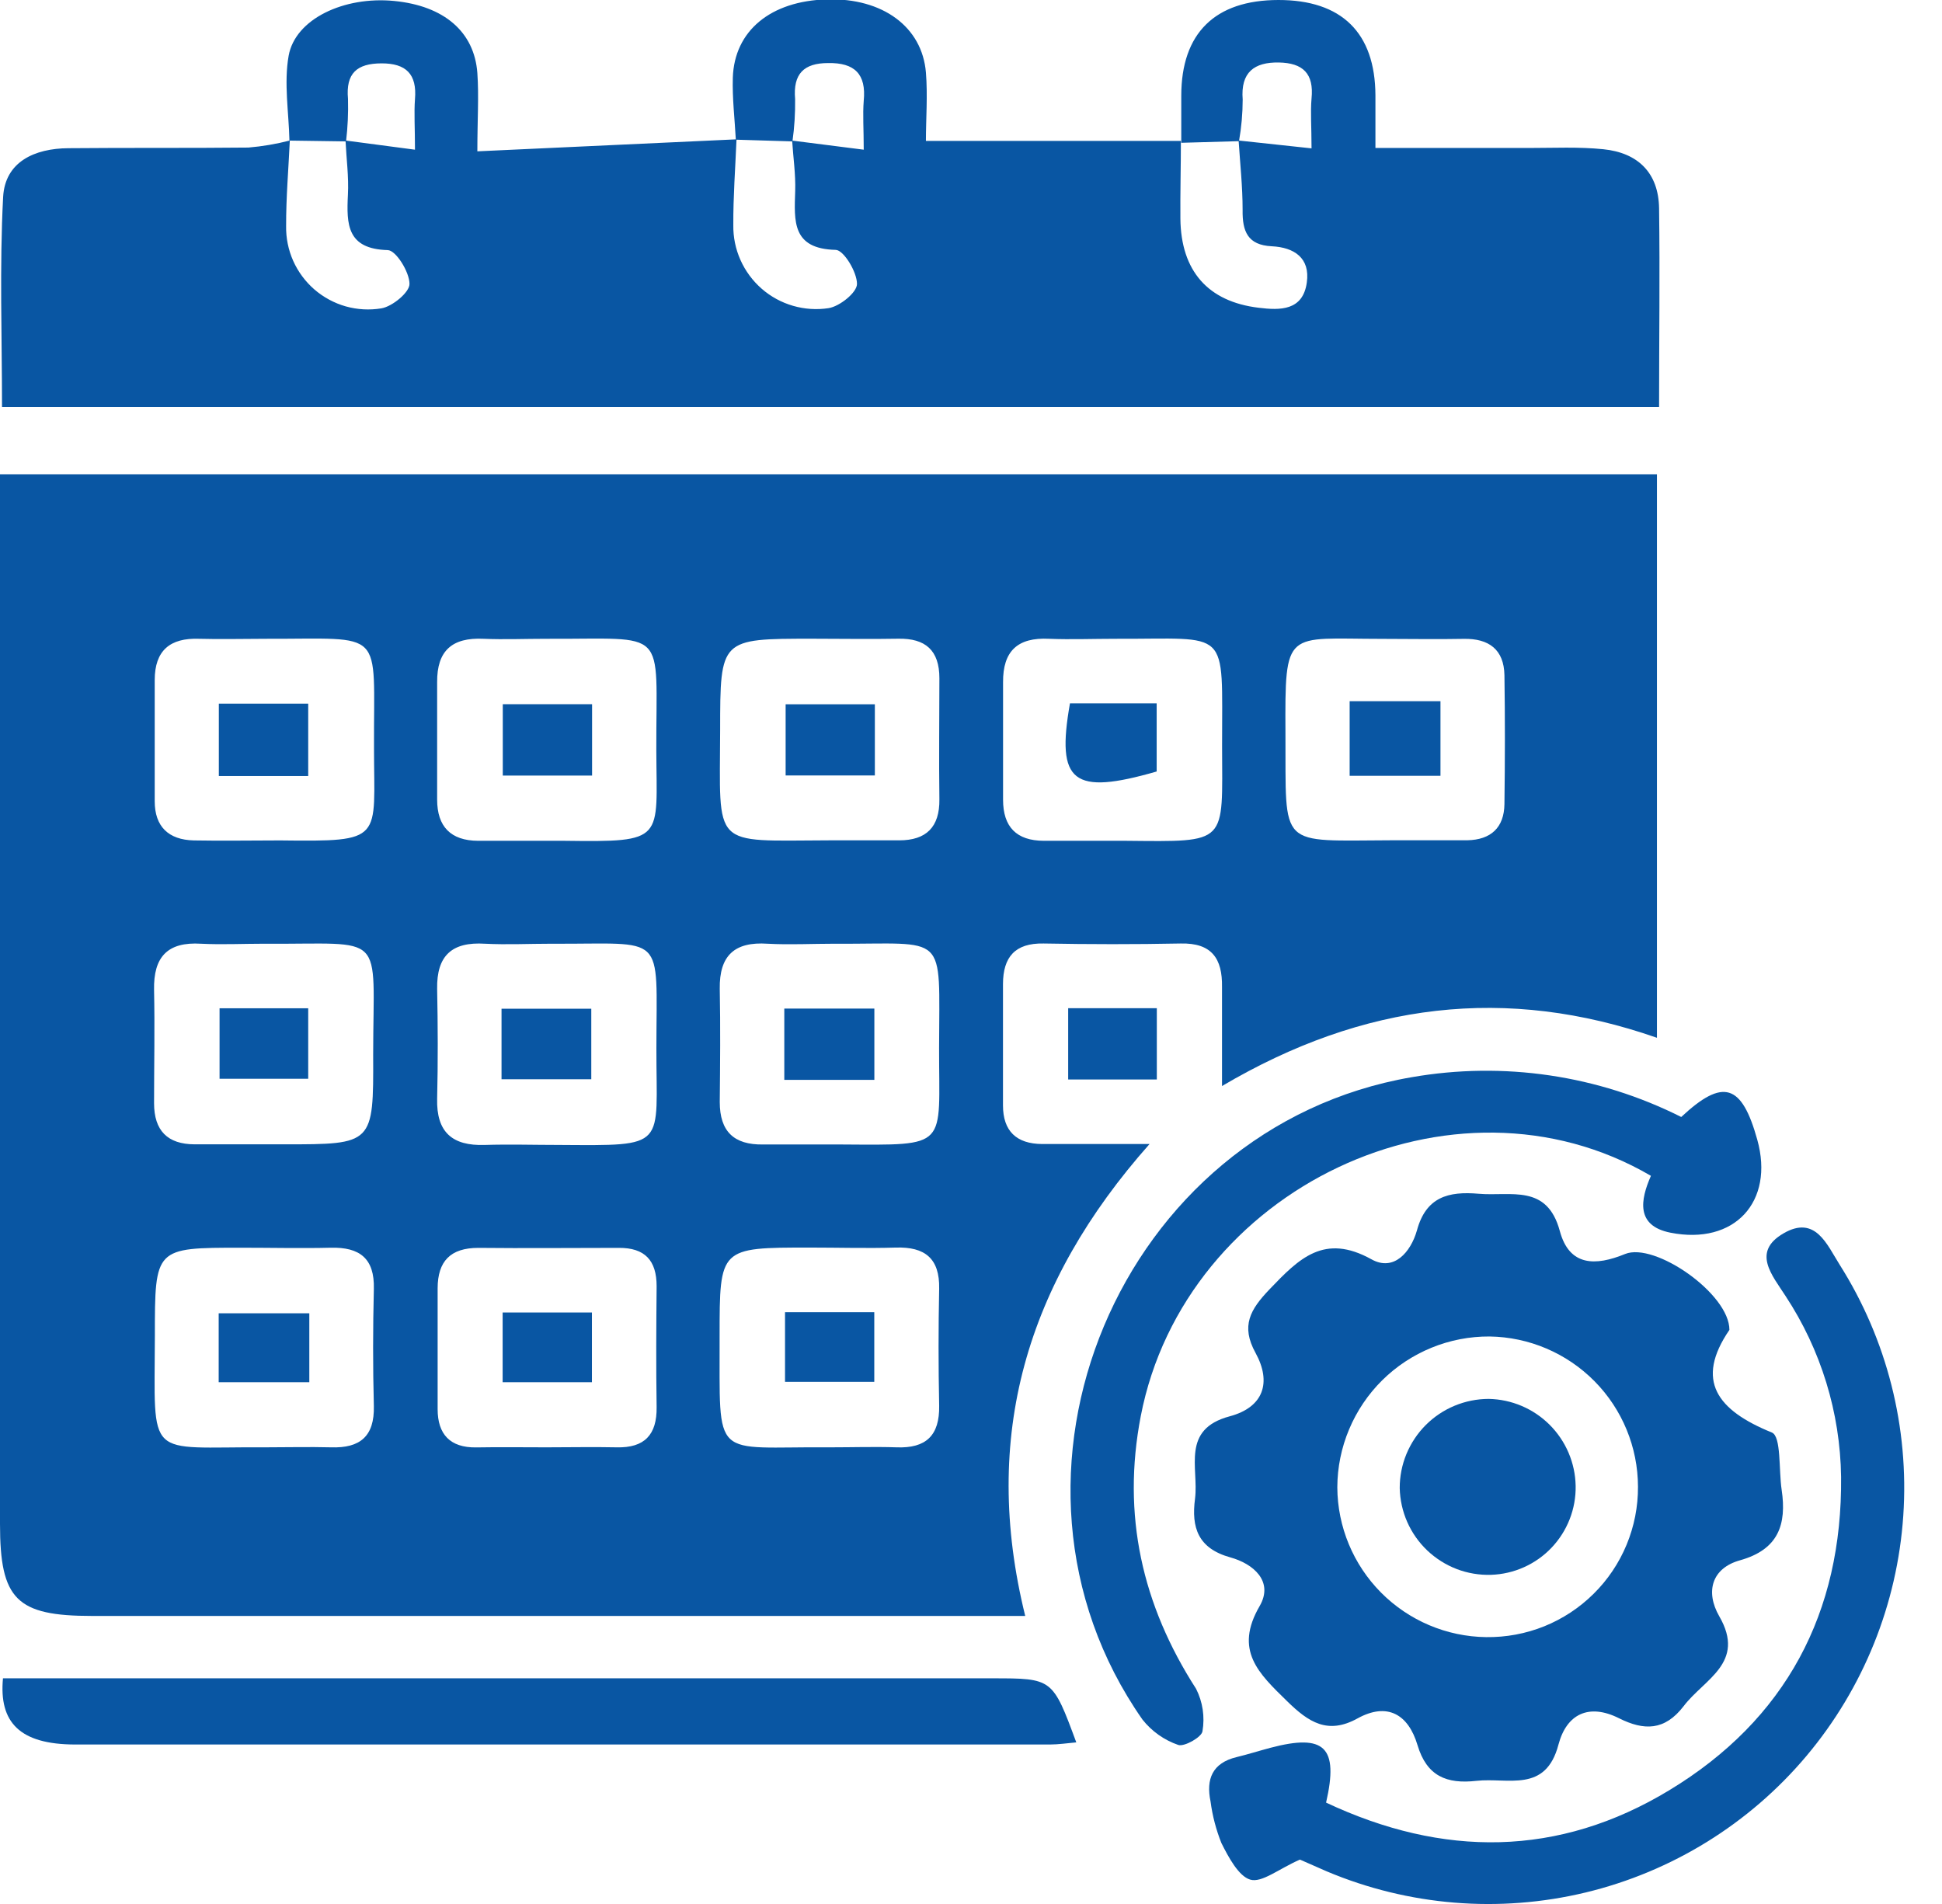
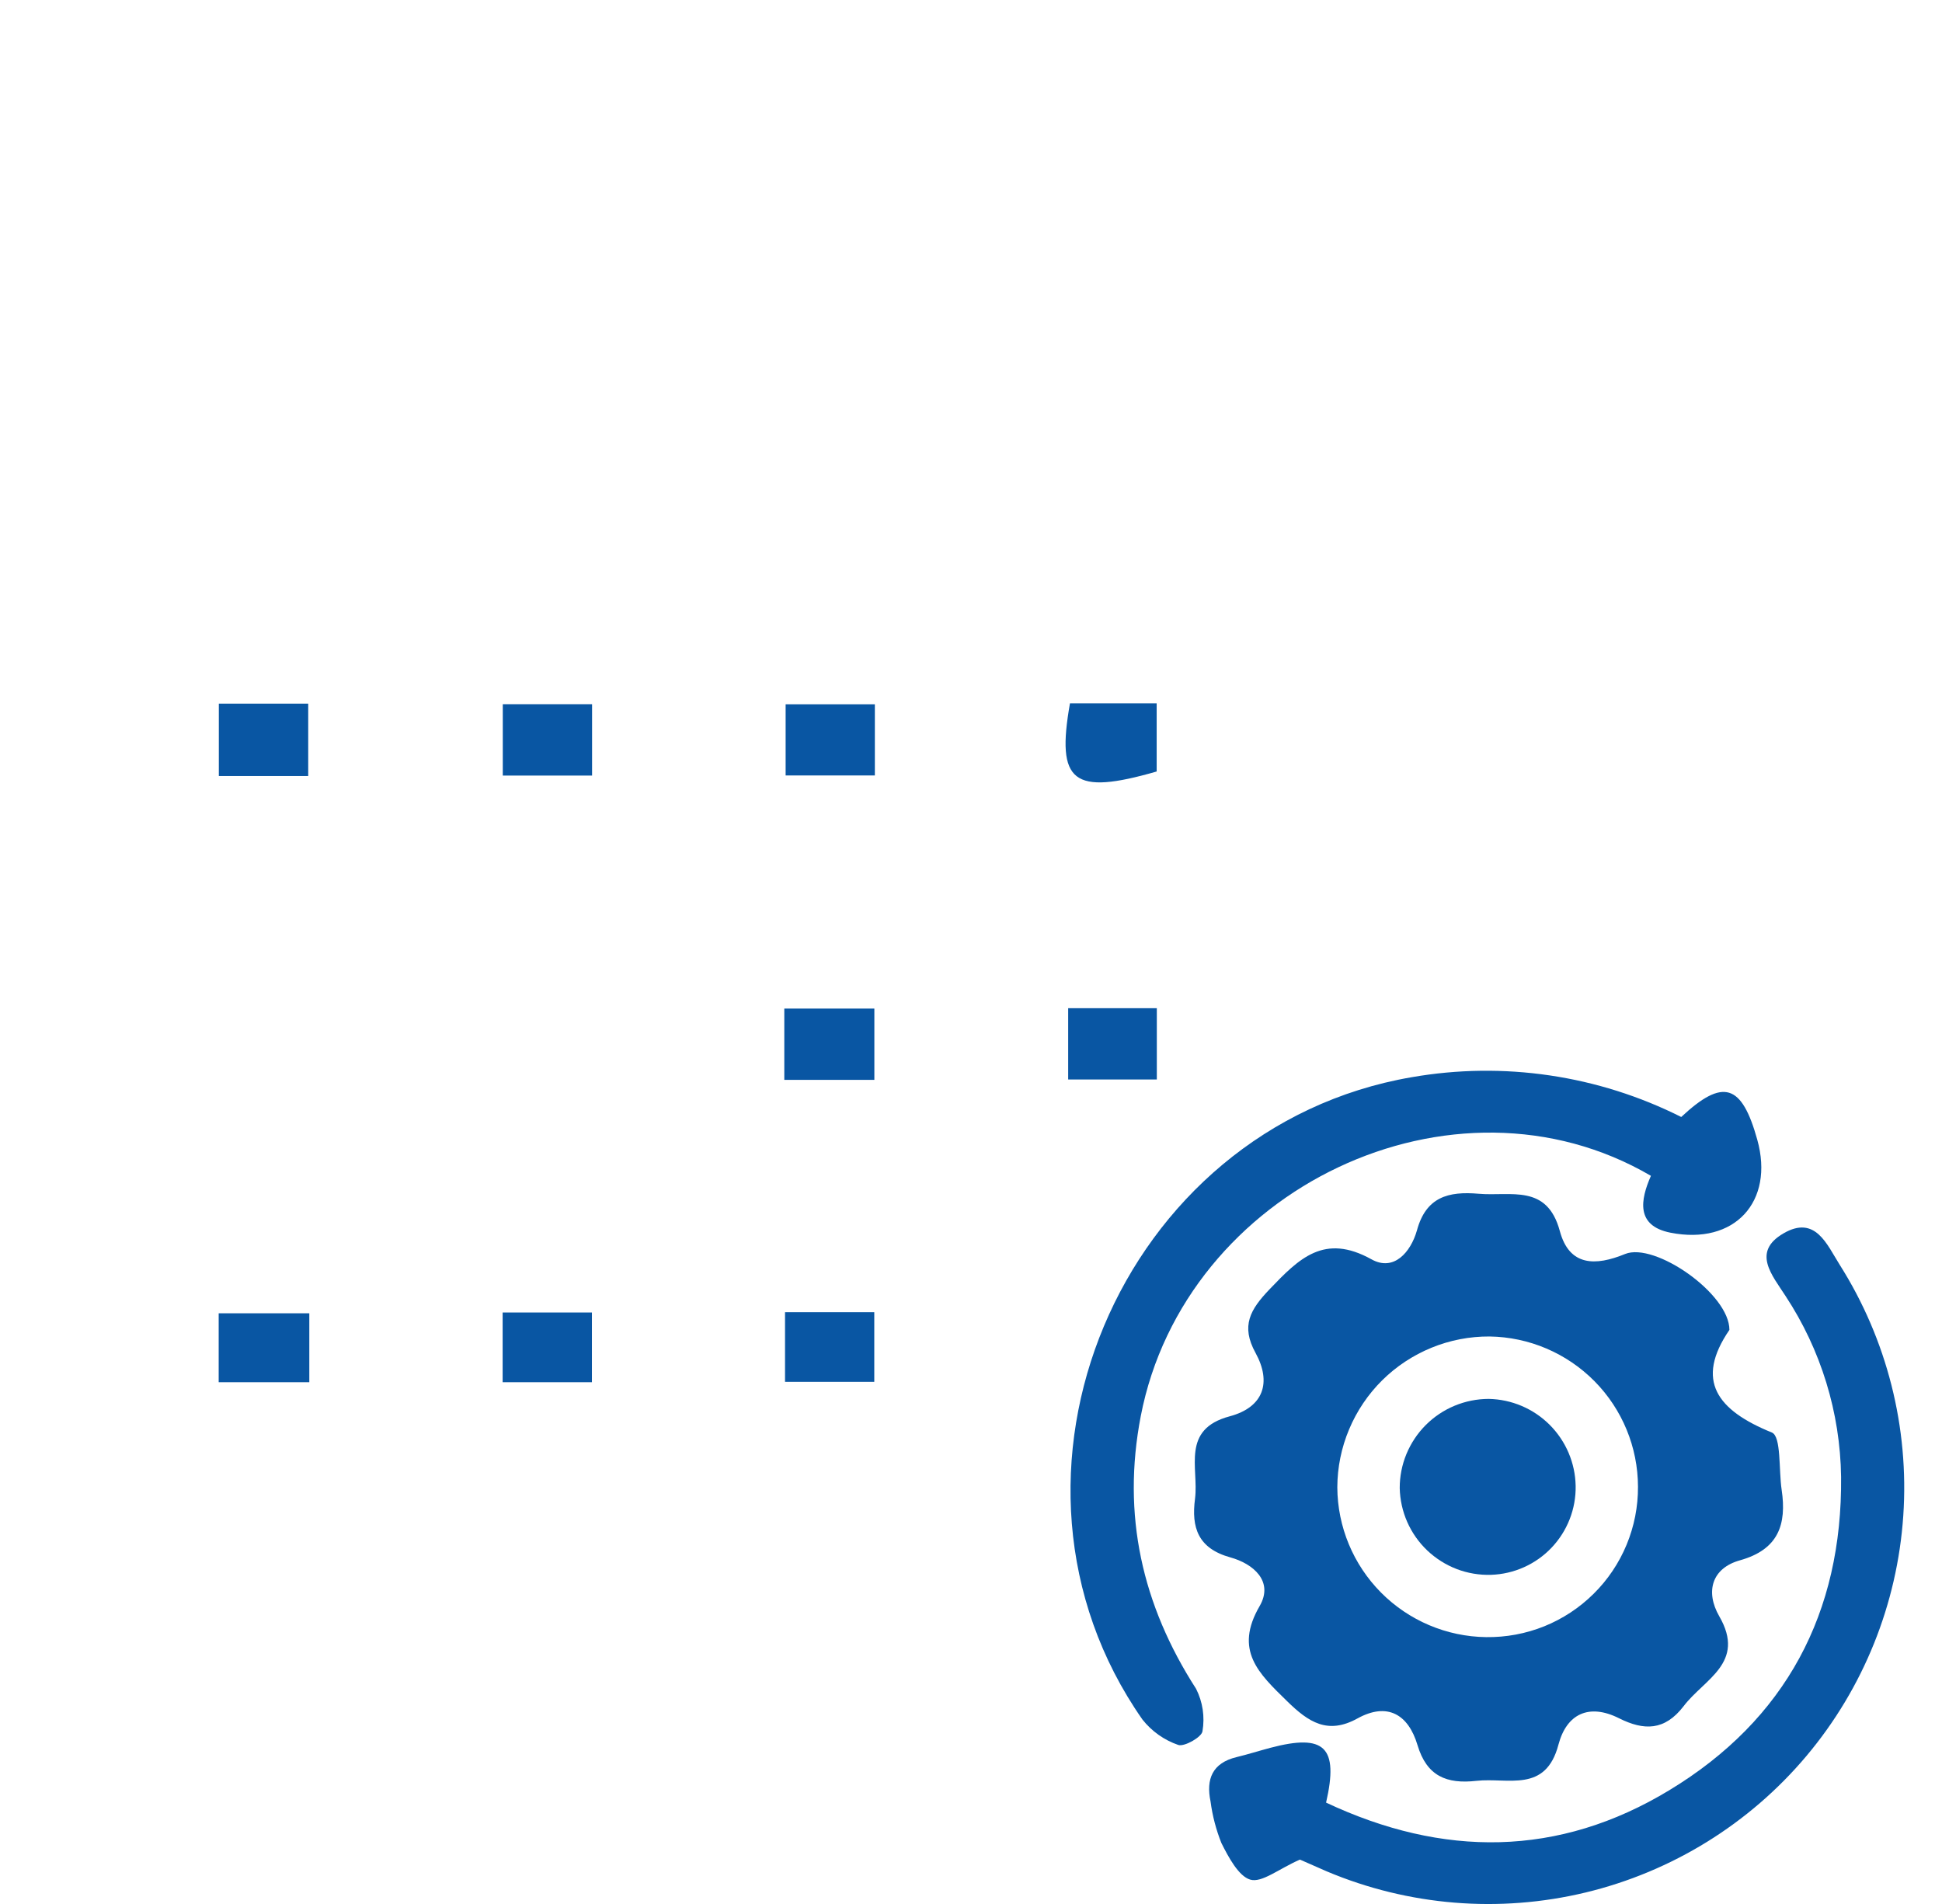
<svg xmlns="http://www.w3.org/2000/svg" width="51" height="50" viewBox="0 0 51 50" fill="none">
  <g clip-path="url(#clip0_529_124)">
-     <path d="M0 12.455H43.514V27.253C39.565 25.873 35.813 26.324 32.092 28.52C32.092 27.537 32.092 26.729 32.092 25.918C32.104 25.172 31.822 24.758 31.008 24.777C29.808 24.801 28.605 24.799 27.406 24.777C26.653 24.762 26.342 25.137 26.34 25.84C26.34 26.904 26.34 27.967 26.34 29.029C26.34 29.701 26.692 30.039 27.369 30.043C28.22 30.043 29.074 30.043 30.189 30.043C26.945 33.7 25.762 37.732 26.924 42.436H2.421C0.432 42.436 0 42.006 0 40.019C0 31.243 0 22.466 0 13.689V12.455ZM6.971 16.775C6.389 16.775 5.807 16.791 5.227 16.775C4.464 16.748 4.063 17.084 4.063 17.859C4.063 18.92 4.063 19.98 4.063 21.041C4.063 21.704 4.423 22.055 5.091 22.07C5.844 22.084 6.597 22.07 7.354 22.07C10.11 22.103 9.822 22.07 9.822 19.638C9.808 16.458 10.153 16.785 6.971 16.775ZM14.341 16.775C13.794 16.775 13.245 16.798 12.696 16.775C11.873 16.736 11.474 17.088 11.48 17.913C11.48 18.941 11.48 19.97 11.48 20.998C11.48 21.708 11.838 22.076 12.554 22.08C13.307 22.08 14.06 22.08 14.817 22.08C17.491 22.115 17.244 22.07 17.236 19.7C17.227 16.425 17.585 16.791 14.341 16.775ZM21.761 22.068H23.613C24.326 22.068 24.678 21.72 24.67 20.992C24.655 19.933 24.67 18.871 24.67 17.812C24.67 17.079 24.306 16.759 23.588 16.773C22.835 16.787 22.082 16.773 21.325 16.773C18.912 16.773 18.914 16.773 18.912 19.171C18.906 22.312 18.657 22.076 21.761 22.068ZM14.481 24.783C13.899 24.783 13.315 24.812 12.737 24.783C11.867 24.727 11.464 25.096 11.48 25.972C11.499 26.928 11.503 27.887 11.48 28.852C11.458 29.73 11.875 30.096 12.731 30.067C13.379 30.047 14.029 30.067 14.679 30.067C17.559 30.086 17.234 30.148 17.238 27.531C17.24 24.439 17.518 24.799 14.481 24.783ZM29.292 16.775C28.71 16.775 28.128 16.798 27.548 16.775C26.725 16.734 26.336 17.096 26.342 17.917C26.342 18.945 26.342 19.974 26.342 21.002C26.342 21.714 26.694 22.078 27.412 22.08C28.13 22.082 28.852 22.08 29.566 22.08C32.275 22.105 32.098 22.181 32.094 19.595C32.09 16.433 32.332 16.789 29.288 16.775H29.292ZM21.905 24.783C21.323 24.783 20.739 24.814 20.161 24.783C19.291 24.723 18.888 25.093 18.902 25.968C18.921 26.959 18.912 27.951 18.902 28.94C18.902 29.712 19.274 30.067 20.037 30.055C20.72 30.055 21.405 30.055 22.095 30.055C24.95 30.072 24.657 30.16 24.662 27.523C24.666 24.421 24.915 24.801 21.905 24.783ZM6.926 24.783C6.379 24.783 5.832 24.81 5.28 24.783C4.394 24.727 4.028 25.135 4.046 25.997C4.067 26.988 4.046 27.98 4.046 28.971C4.046 29.687 4.396 30.049 5.112 30.051C5.897 30.051 6.683 30.051 7.471 30.051C9.802 30.051 9.81 30.051 9.8 27.696C9.802 24.402 10.18 24.806 6.93 24.783H6.926ZM6.951 38.008C7.533 38.008 8.113 37.993 8.693 38.008C9.458 38.034 9.837 37.718 9.818 36.921C9.791 35.893 9.793 34.864 9.818 33.848C9.839 33.046 9.446 32.748 8.687 32.766C7.928 32.785 7.115 32.766 6.329 32.766C4.067 32.766 4.067 32.766 4.067 35.082C4.061 38.398 3.803 37.987 6.955 38.008H6.951ZM14.344 38.008C14.961 38.008 15.578 37.995 16.195 38.008C16.927 38.026 17.254 37.678 17.244 36.952C17.228 35.893 17.234 34.836 17.244 33.776C17.244 33.099 16.936 32.766 16.25 32.77C15.016 32.77 13.782 32.783 12.562 32.77C11.828 32.77 11.495 33.122 11.493 33.83C11.493 34.889 11.493 35.946 11.493 37.006C11.493 37.662 11.818 38.02 12.505 38.01C13.118 37.999 13.733 38.008 14.348 38.008H14.344ZM21.802 38.008C22.382 38.008 22.965 37.989 23.545 38.008C24.32 38.038 24.678 37.697 24.664 36.913C24.643 35.885 24.643 34.856 24.664 33.842C24.68 33.046 24.289 32.739 23.528 32.762C22.767 32.785 22.024 32.762 21.265 32.762C18.898 32.762 18.898 32.762 18.898 35.084C18.91 38.425 18.661 37.981 21.806 38.008H21.802ZM36.586 22.066C37.236 22.066 37.886 22.066 38.536 22.066C39.153 22.053 39.501 21.734 39.509 21.115C39.524 19.986 39.526 18.852 39.509 17.732C39.497 17.055 39.098 16.765 38.442 16.777C37.724 16.791 37.002 16.777 36.288 16.777C33.752 16.777 33.745 16.485 33.758 19.26C33.776 22.327 33.532 22.072 36.59 22.066H36.586Z" fill="#0956A3" />
-     <path d="M31.022 3.75C31.022 3.339 31.022 2.927 31.022 2.516C31.022 0.87 31.909 0.002 33.571 -3.32594e-05C35.233 -0.002 36.113 0.858 36.121 2.503C36.121 2.915 36.121 3.326 36.121 3.886H40.155C40.805 3.886 41.461 3.853 42.107 3.919C43.012 4.011 43.557 4.536 43.57 5.472C43.594 7.185 43.57 8.897 43.57 10.69H0.053C0.053 8.853 -0.014 7.01 0.082 5.175C0.132 4.244 0.915 3.898 1.794 3.892C3.371 3.877 4.949 3.892 6.525 3.875C6.891 3.844 7.255 3.782 7.611 3.69C7.576 4.439 7.512 5.188 7.514 5.934C7.508 6.25 7.572 6.563 7.7 6.851C7.829 7.139 8.019 7.395 8.257 7.602C8.496 7.808 8.777 7.96 9.08 8.046C9.384 8.131 9.702 8.149 10.014 8.098C10.306 8.049 10.758 7.675 10.754 7.455C10.754 7.142 10.398 6.574 10.184 6.568C9.113 6.539 9.098 5.897 9.137 5.116C9.162 4.643 9.096 4.163 9.074 3.69L10.898 3.931C10.898 3.345 10.871 2.972 10.898 2.604C10.954 1.946 10.664 1.662 10.018 1.664C9.372 1.666 9.078 1.925 9.139 2.596C9.149 2.969 9.132 3.342 9.088 3.713L7.601 3.692C7.584 2.948 7.453 2.182 7.58 1.465C7.753 0.496 9.037 -0.103 10.349 0.025C11.661 0.152 12.457 0.835 12.536 1.917C12.579 2.534 12.536 3.135 12.536 3.974L19.342 3.659C19.311 4.41 19.254 5.161 19.258 5.91C19.253 6.226 19.317 6.539 19.446 6.828C19.575 7.117 19.765 7.374 20.003 7.582C20.241 7.79 20.522 7.943 20.826 8.031C21.13 8.119 21.449 8.14 21.761 8.092C22.053 8.045 22.508 7.681 22.506 7.455C22.506 7.142 22.158 6.568 21.948 6.562C20.794 6.535 20.858 5.805 20.883 5.017C20.897 4.577 20.831 4.133 20.803 3.692L22.683 3.931C22.683 3.38 22.654 3.011 22.683 2.647C22.753 1.942 22.44 1.644 21.749 1.656C21.111 1.656 20.823 1.938 20.881 2.602C20.886 2.974 20.863 3.345 20.811 3.713L19.324 3.668C19.295 3.125 19.229 2.582 19.245 2.041C19.285 0.806 20.241 0.025 21.714 -0.016C23.187 -0.058 24.217 0.71 24.316 1.903C24.365 2.507 24.316 3.118 24.316 3.701H31.012C31.012 4.383 30.993 5.064 30.999 5.745C31.014 7.111 31.719 7.922 33.056 8.082C33.62 8.152 34.217 8.16 34.319 7.418C34.41 6.776 33.99 6.496 33.396 6.467C32.768 6.436 32.624 6.078 32.633 5.513C32.633 4.896 32.567 4.297 32.528 3.69L34.443 3.896C34.443 3.322 34.412 2.952 34.443 2.588C34.509 1.932 34.219 1.652 33.581 1.641C32.943 1.631 32.577 1.894 32.635 2.614C32.634 2.981 32.602 3.346 32.538 3.707L31.022 3.75Z" fill="#0956A3" />
    <path d="M45.417 34.924C44.506 36.255 45.094 37.035 46.532 37.619C46.781 37.72 46.711 38.602 46.789 39.123C46.925 40.036 46.703 40.692 45.697 40.974C44.956 41.179 44.777 41.797 45.152 42.447C45.857 43.67 44.755 44.092 44.214 44.806C43.716 45.454 43.173 45.45 42.519 45.123C41.725 44.724 41.14 45.012 40.928 45.814C40.591 47.096 39.6 46.674 38.775 46.766C37.991 46.855 37.469 46.643 37.226 45.828C36.983 45.014 36.43 44.697 35.65 45.127C34.871 45.557 34.367 45.23 33.799 44.672C33.056 43.946 32.402 43.341 33.081 42.175C33.455 41.527 32.914 41.064 32.31 40.898C31.466 40.663 31.281 40.12 31.384 39.353C31.483 38.544 31.01 37.536 32.295 37.193C33.182 36.956 33.4 36.306 32.972 35.527C32.581 34.817 32.832 34.389 33.344 33.854C34.116 33.048 34.774 32.38 36.018 33.071C36.601 33.396 37.047 32.89 37.212 32.308C37.45 31.435 38.034 31.279 38.834 31.349C39.674 31.421 40.628 31.082 40.964 32.33C41.214 33.256 41.899 33.25 42.677 32.931C43.455 32.612 45.421 33.976 45.417 34.924ZM39.118 35.097C38.596 35.094 38.078 35.194 37.594 35.392C37.11 35.59 36.67 35.88 36.298 36.248C35.927 36.616 35.632 37.053 35.43 37.535C35.227 38.017 35.122 38.534 35.12 39.057C35.125 40.094 35.538 41.087 36.269 41.823C37 42.559 37.991 42.979 39.028 42.992C39.55 42.999 40.069 42.903 40.554 42.708C41.039 42.512 41.48 42.222 41.851 41.854C42.223 41.487 42.517 41.048 42.717 40.566C42.917 40.083 43.019 39.565 43.016 39.042C43.014 38.005 42.604 37.01 41.875 36.272C41.145 35.534 40.156 35.112 39.118 35.097Z" fill="#0956A3" />
    <path d="M44.152 29.333C45.252 28.305 45.742 28.465 46.149 29.93C46.602 31.555 45.555 32.705 43.868 32.371C42.955 32.19 43.078 31.509 43.356 30.878C38.172 27.846 31.114 31.207 29.958 37.189C29.459 39.781 29.991 42.144 31.411 44.349C31.585 44.693 31.644 45.084 31.579 45.464C31.559 45.619 31.102 45.876 30.944 45.824C30.572 45.696 30.245 45.464 30.002 45.156C25.544 38.779 29.409 29.603 37.074 28.288C39.484 27.868 41.966 28.234 44.152 29.333Z" fill="#0956A3" />
    <path d="M34.138 48.834C33.573 49.083 33.136 49.451 32.832 49.36C32.528 49.27 32.26 48.768 32.075 48.398C31.936 48.048 31.84 47.683 31.791 47.309C31.668 46.721 31.838 46.297 32.474 46.143C32.772 46.071 33.067 45.977 33.365 45.898C34.784 45.524 35.161 45.874 34.825 47.338C37.888 48.778 40.928 48.778 43.841 47.011C46.898 45.16 48.385 42.352 48.35 38.783C48.327 37.094 47.821 35.447 46.892 34.035C46.542 33.49 45.997 32.879 46.836 32.39C47.676 31.9 47.978 32.684 48.313 33.213C49.555 35.177 50.14 37.486 49.983 39.805C49.826 42.124 48.936 44.333 47.441 46.112C45.94 47.896 43.907 49.152 41.641 49.698C39.374 50.243 36.992 50.049 34.844 49.144C34.56 49.021 34.28 48.895 34.138 48.834Z" fill="#0956A3" />
-     <path d="M0.078 44.074H26.06C27.642 44.074 27.642 44.074 28.265 45.756C28.023 45.777 27.799 45.812 27.574 45.812C19.041 45.812 10.507 45.812 1.973 45.812C0.512 45.81 -0.029 45.226 0.078 44.074Z" fill="#0956A3" />
    <path d="M28.052 26.476H30.38V28.348H28.052V26.476Z" fill="#0956A3" />
    <path d="M5.747 20.379V18.478H8.094V20.379H5.747Z" fill="#0956A3" />
    <path d="M15.549 18.493V20.367H13.204V18.493H15.549Z" fill="#0956A3" />
    <path d="M22.975 18.495V20.364H20.632V18.495H22.975Z" fill="#0956A3" />
-     <path d="M13.171 28.342V26.49H15.528V28.342H13.171Z" fill="#0956A3" />
    <path d="M28.099 18.47H30.376V20.26C28.177 20.893 27.731 20.552 28.099 18.47Z" fill="#0956A3" />
    <path d="M20.597 28.358V26.486H22.962V28.358H20.597Z" fill="#0956A3" />
-     <path d="M5.766 26.478H8.094V28.329H5.766V26.478Z" fill="#0956A3" />
+     <path d="M5.766 26.478H8.094V28.329V26.478Z" fill="#0956A3" />
    <path d="M5.743 36.298V34.488H8.123V36.298H5.743Z" fill="#0956A3" />
    <path d="M13.2 34.467H15.545V36.298H13.2V34.467Z" fill="#0956A3" />
    <path d="M20.616 34.459H22.96V36.288H20.616V34.459Z" fill="#0956A3" />
-     <path d="M35.444 20.373V18.414H37.829V20.373H35.444Z" fill="#0956A3" />
    <path d="M41.379 39.02C41.39 39.623 41.162 40.206 40.746 40.644C40.33 41.081 39.759 41.337 39.155 41.356C38.848 41.365 38.542 41.314 38.255 41.204C37.968 41.094 37.706 40.928 37.483 40.717C37.26 40.505 37.082 40.252 36.957 39.97C36.833 39.689 36.766 39.386 36.759 39.079C36.758 38.772 36.818 38.468 36.935 38.184C37.053 37.9 37.224 37.642 37.441 37.424C37.658 37.207 37.915 37.034 38.199 36.916C38.483 36.798 38.786 36.737 39.094 36.736C39.696 36.747 40.271 36.991 40.697 37.417C41.123 37.843 41.368 38.417 41.379 39.02Z" fill="#0956A3" />
  </g>
  <defs>
    <clipPath id="clip0_529_124">
      <rect width="50.019" height="50" fill="white" />
    </clipPath>
  </defs>
</svg>